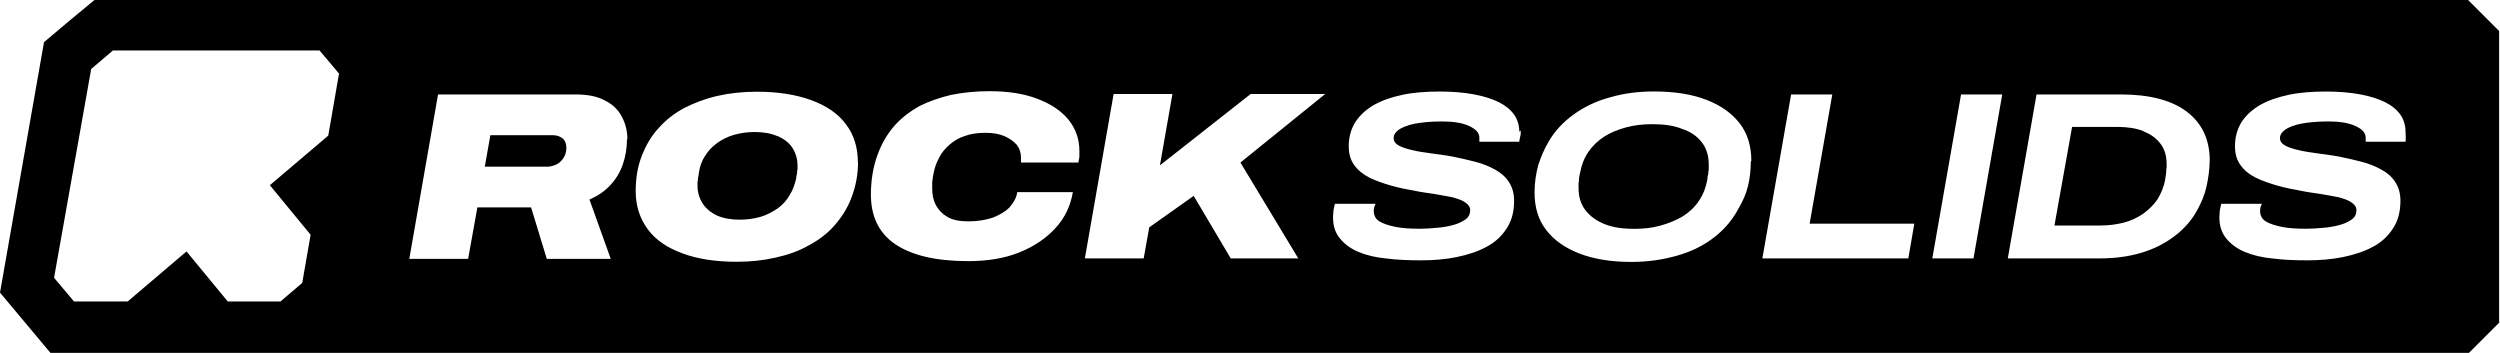
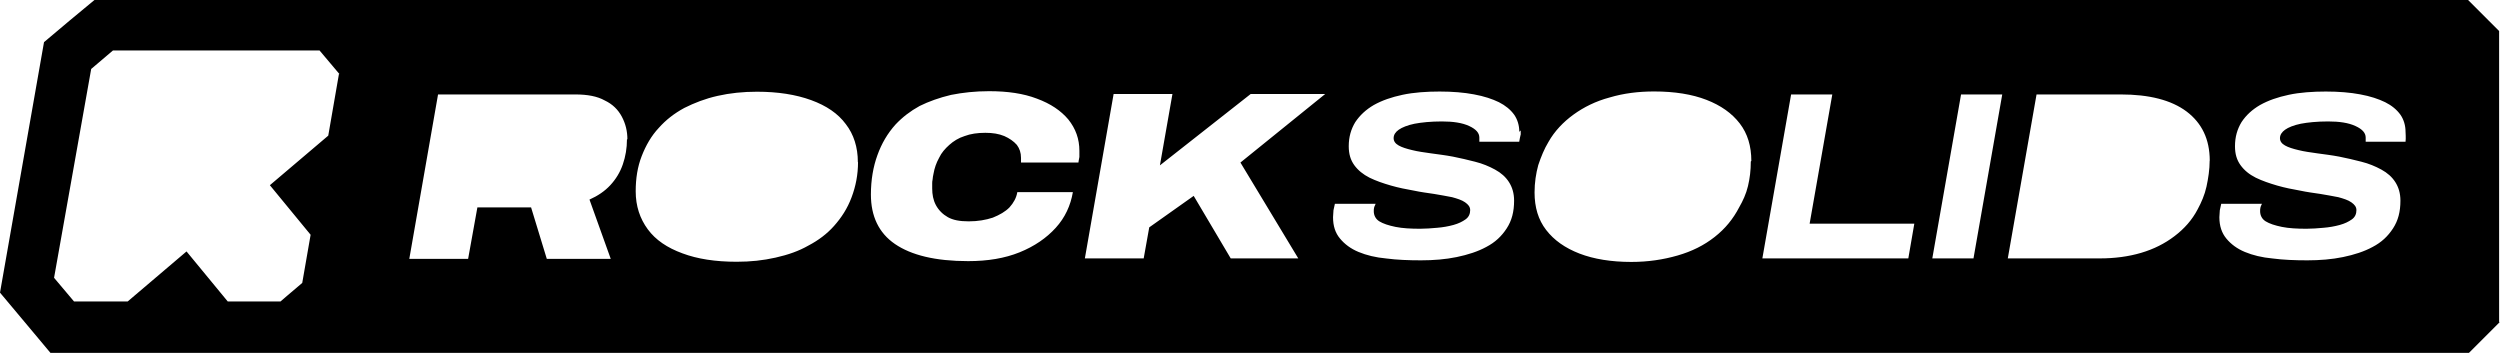
<svg xmlns="http://www.w3.org/2000/svg" id="Layer_2" data-name="Layer 2" viewBox="0 0 283.47 40.01">
  <g id="Layer_1-2" data-name="Layer 1">
    <g id="rocksolids_z_sygnetem_czarny" data-name="rocksolids z sygnetem czarny">
      <g>
        <path d="M283.37,36.54V3.52c-1.37-1.37-2.15-2.15-3.52-3.52H10.71c-2.15,1.79-3.57,2.94-5.72,4.78L0,33.18c2.31,2.78,3.41,4.04,5.72,6.83h274.23c1.36-1.37,2.15-2.15,3.52-3.52l-.11.05ZM38.43,8.4l-1.21,6.98-6.62,5.62,4.62,5.62-.95,5.46-1.73,1.47-.73.63h-5.99l-4.67-5.67-6.67,5.67h-6.09l-2.26-2.68L10.34,7.82l2.47-2.1h23.42l2.26,2.68h-.05ZM71.09,15.8c0,1-.16,1.94-.47,2.84s-.79,1.68-1.42,2.36c-.63.68-1.42,1.21-2.36,1.63l2.41,6.72h-7.25l-1.78-5.83h-6.09l-1.05,5.83h-6.67l3.26-18.64h15.59c1.36,0,2.47.21,3.31.68.89.42,1.52,1.05,1.94,1.84.42.79.63,1.63.63,2.57h-.05ZM97.29,18.38s0-.01,0-.02c0,1.46-.26,2.76-.73,4.01-.47,1.26-1.15,2.31-2,3.26-.79.89-1.78,1.63-2.89,2.21-1.1.63-2.31,1.05-3.73,1.37-1.42.32-2.84.47-4.41.47-2.42,0-4.46-.32-6.14-.95-1.73-.63-3.05-1.52-3.94-2.73-.89-1.21-1.37-2.63-1.37-4.31,0-1.47.21-2.78.68-3.99.47-1.21,1.1-2.31,1.94-3.2.79-.89,1.73-1.63,2.89-2.26,1.16-.58,2.36-1.05,3.78-1.37,1.42-.32,2.89-.47,4.46-.47,2.36,0,4.41.32,6.14.95,1.73.63,3.05,1.52,3.94,2.73.89,1.15,1.36,2.61,1.36,4.29,0-.01,0-.02,0-.03v.05ZM122.39,17.17v.63c-.05.21-.11.63-.11.63h-6.51v-.53c0-.58-.16-1.05-.47-1.47-.37-.42-.84-.74-1.42-1-.63-.26-1.31-.37-2.15-.37-.89,0-1.68.11-2.36.37-.68.21-1.26.58-1.73,1-.47.42-.89.89-1.16,1.47-.32.58-.52,1.16-.63,1.79-.05.26-.1.47-.1.63-.05.21-.05.37-.05.47v.58c0,.68.11,1.31.42,1.89s.79,1.05,1.36,1.37c.58.32,1.31.47,2.36.47s1.94-.16,2.73-.42c.79-.32,1.42-.68,1.89-1.16.47-.52.79-1.1.89-1.73h6.3c-.26,1.52-.89,2.89-1.94,4.04-1.05,1.16-2.42,2.1-4.1,2.78-1.68.68-3.62,1-5.83,1-3.73,0-6.46-.68-8.3-1.94-1.84-1.26-2.73-3.15-2.73-5.62,0-1.63.26-3.15.74-4.46.47-1.31,1.15-2.47,2.05-3.47.79-.84,1.68-1.52,2.73-2.1,1.05-.52,2.26-.95,3.57-1.26,1.31-.26,2.73-.42,4.31-.42,2.1,0,3.89.26,5.41.84,1.58.58,2.73,1.37,3.57,2.36.84,1.05,1.26,2.21,1.26,3.57v.05ZM147.22,29.3h-7.67l-4.2-7.09-5.04,3.57-.63,3.52h-6.67l3.26-18.64h6.67l-1.42,8.09,10.29-8.09h8.45l-9.61,7.77,6.56,10.87ZM172.42,15.28c-.05.21-.11.47-.16.79h-4.52v-.47c0-.52-.37-.95-1.15-1.31-.79-.37-1.84-.52-3.1-.52s-2.31.11-3.1.26c-.79.16-1.42.42-1.79.68s-.58.58-.58.95.21.63.58.84c.37.21.89.37,1.52.52.63.16,1.37.26,2.15.37s1.63.21,2.47.37c.84.16,1.68.37,2.52.58.84.21,1.58.52,2.26.89s1.21.84,1.58,1.42.58,1.26.58,2.1c0,1.26-.26,2.26-.84,3.15s-1.31,1.58-2.31,2.1c-.95.52-2.1.89-3.36,1.15-1.26.26-2.63.37-4.04.37s-2.73-.05-3.94-.21c-1.21-.11-2.26-.37-3.15-.74s-1.58-.89-2.1-1.52c-.53-.63-.79-1.42-.79-2.42,0-.26.05-.53.05-.79.05-.26.16-.73.16-.73h4.62c-.05.1-.1.21-.16.37-.05.16-.05.32-.05.47,0,.47.21.89.63,1.15.42.26,1.05.47,1.84.63.79.16,1.73.21,2.78.21.63,0,1.26-.05,1.94-.11.63-.05,1.26-.16,1.84-.32.58-.16,1-.37,1.37-.63s.53-.63.53-1.05c0-.37-.21-.63-.58-.89s-.89-.42-1.47-.58c-.63-.11-1.31-.26-2.05-.37s-1.52-.21-2.26-.37c-.89-.16-1.73-.32-2.63-.58s-1.68-.53-2.42-.89c-.73-.37-1.31-.84-1.73-1.42-.42-.58-.63-1.26-.63-2.15,0-1.05.26-1.94.74-2.73.53-.79,1.21-1.42,2.1-1.94.95-.53,2-.89,3.26-1.16s2.73-.37,4.2-.37,2.78.11,3.89.32c1.16.21,2.1.53,2.84.89.73.37,1.31.84,1.73,1.42.37.53.58,1.21.58,1.94l.16-.16v.47ZM198.52,18.32c0,1-.11,1.89-.32,2.78-.21.89-.58,1.68-1,2.41-.68,1.31-1.58,2.42-2.78,3.36-1.21.95-2.57,1.63-4.2,2.1-1.63.47-3.36.73-5.25.73-2.26,0-4.25-.32-5.88-.95s-2.89-1.52-3.78-2.68c-.89-1.15-1.31-2.57-1.31-4.25,0-1.1.16-2.15.42-3.1.32-.95.68-1.84,1.16-2.63.68-1.21,1.68-2.26,2.84-3.1,1.16-.84,2.52-1.52,4.1-1.94,1.58-.47,3.26-.68,5.04-.68,2.31,0,4.31.32,5.93.95,1.63.63,2.89,1.52,3.78,2.68.89,1.16,1.31,2.57,1.31,4.25l-.05.05ZM216.37,29.3h-16.54l3.26-18.59h4.67l-2.57,14.65h11.87l-.68,3.94ZM223.77,29.3h-4.67l3.26-18.59h4.67l-3.26,18.59ZM250.55,18.22s0-.02,0-.03c0,1.04-.16,2.03-.36,2.97-.21.95-.58,1.79-1,2.57-.63,1.21-1.52,2.21-2.63,3.05-1.1.84-2.36,1.47-3.78,1.89-1.42.42-2.99.63-4.67.63h-10.45l3.26-18.59h9.56c3.2,0,5.72.63,7.46,1.94,1.73,1.31,2.61,3.14,2.62,5.54,0,0,0-.02,0-.02v.05ZM272.76,16.07h-4.52v-.47c0-.52-.37-.95-1.16-1.31-.79-.37-1.84-.52-3.1-.52s-2.31.11-3.1.26c-.79.16-1.42.42-1.78.68s-.58.58-.58.95.21.63.58.84c.37.21.89.37,1.52.52.63.16,1.37.26,2.15.37.79.11,1.63.21,2.47.37.84.16,1.68.37,2.52.58.84.21,1.58.52,2.26.89s1.21.84,1.58,1.42.58,1.26.58,2.1c0,1.26-.26,2.26-.84,3.15-.58.89-1.31,1.58-2.31,2.1-.95.52-2.1.89-3.36,1.15-1.26.26-2.63.37-4.04.37s-2.73-.05-3.94-.21c-1.21-.11-2.26-.37-3.15-.74s-1.58-.89-2.1-1.52c-.52-.63-.79-1.42-.79-2.42,0-.26.05-.53.05-.79.05-.26.16-.73.16-.73h4.62c-.05.1-.11.21-.16.37-.05.16-.05.32-.05.47,0,.47.21.89.63,1.15.42.26,1.05.47,1.84.63.79.16,1.73.21,2.78.21.63,0,1.26-.05,1.94-.11.63-.05,1.26-.16,1.84-.32.58-.16,1-.37,1.37-.63s.52-.63.52-1.05c0-.37-.21-.63-.58-.89s-.89-.42-1.47-.58c-.63-.11-1.31-.26-2.05-.37s-1.52-.21-2.26-.37c-.89-.16-1.73-.32-2.63-.58-.89-.26-1.68-.53-2.42-.89-.74-.37-1.31-.84-1.73-1.42-.42-.58-.63-1.26-.63-2.15,0-1.05.26-1.94.74-2.73.52-.79,1.21-1.42,2.1-1.94.95-.53,2-.89,3.26-1.16s2.73-.37,4.2-.37,2.78.11,3.89.32c1.16.21,2.1.53,2.84.89.74.37,1.31.84,1.73,1.42.37.53.58,1.21.58,1.94,0,0,.05.79,0,1.1Z" />
-         <path d="M62.69,15.33h-7.09l-.63,3.57h7.09c.37,0,.68-.1,1.05-.26.32-.16.58-.42.79-.74.21-.32.32-.68.32-1.15s-.16-.84-.42-1.05-.63-.37-1.1-.37Z" />
-         <path d="M88.21,15.44h-.05c-.74-.32-1.58-.47-2.57-.47-.84,0-1.63.11-2.36.32-.74.21-1.37.53-1.94.95-.58.42-1,.89-1.37,1.47s-.58,1.21-.68,1.89c0,.21-.05.42-.1.58,0,.16,0,.32-.05.42v.47c0,.74.21,1.42.58,2,.37.58.95,1.05,1.63,1.37.74.32,1.58.47,2.57.47.84,0,1.63-.11,2.36-.32s1.37-.58,1.94-.95c.58-.42,1.05-.95,1.37-1.52.37-.58.58-1.21.74-1.89,0-.21.05-.42.1-.58,0-.16,0-.32.05-.42v-.47c0-.74-.21-1.42-.58-2s-.95-1-1.63-1.31Z" />
-         <path d="M190.7,14.6c-.95-.37-2.05-.52-3.36-.52-1.05,0-2.05.11-2.99.37s-1.73.58-2.47,1.05c-.73.47-1.31,1.05-1.78,1.73-.47.68-.79,1.52-.95,2.42-.05.26-.11.47-.11.63s0,.32-.05.47v.58c0,1,.26,1.84.79,2.52s1.26,1.21,2.21,1.58c.95.37,2.05.52,3.31.52,1.05,0,2.05-.11,2.99-.37.89-.26,1.73-.58,2.52-1.05.74-.47,1.37-1.05,1.84-1.78.47-.68.79-1.52.95-2.42,0-.26.05-.47.1-.63,0-.16,0-.32.05-.47v-.58c0-1-.26-1.84-.79-2.52-.53-.68-1.26-1.21-2.26-1.52Z" />
-         <path d="M243.04,14.91v-.05c-.84-.32-1.84-.47-2.94-.47h-5.15l-2,11.18h5.2c.95,0,1.78-.11,2.63-.32.84-.21,1.58-.58,2.21-1,.63-.47,1.21-1,1.63-1.63.42-.68.74-1.42.89-2.31.05-.37.11-.63.11-.79,0-.21,0-.37.05-.52v-.37c0-.95-.21-1.68-.68-2.31-.47-.63-1.1-1.1-1.94-1.42Z" />
      </g>
    </g>
  </g>
</svg>